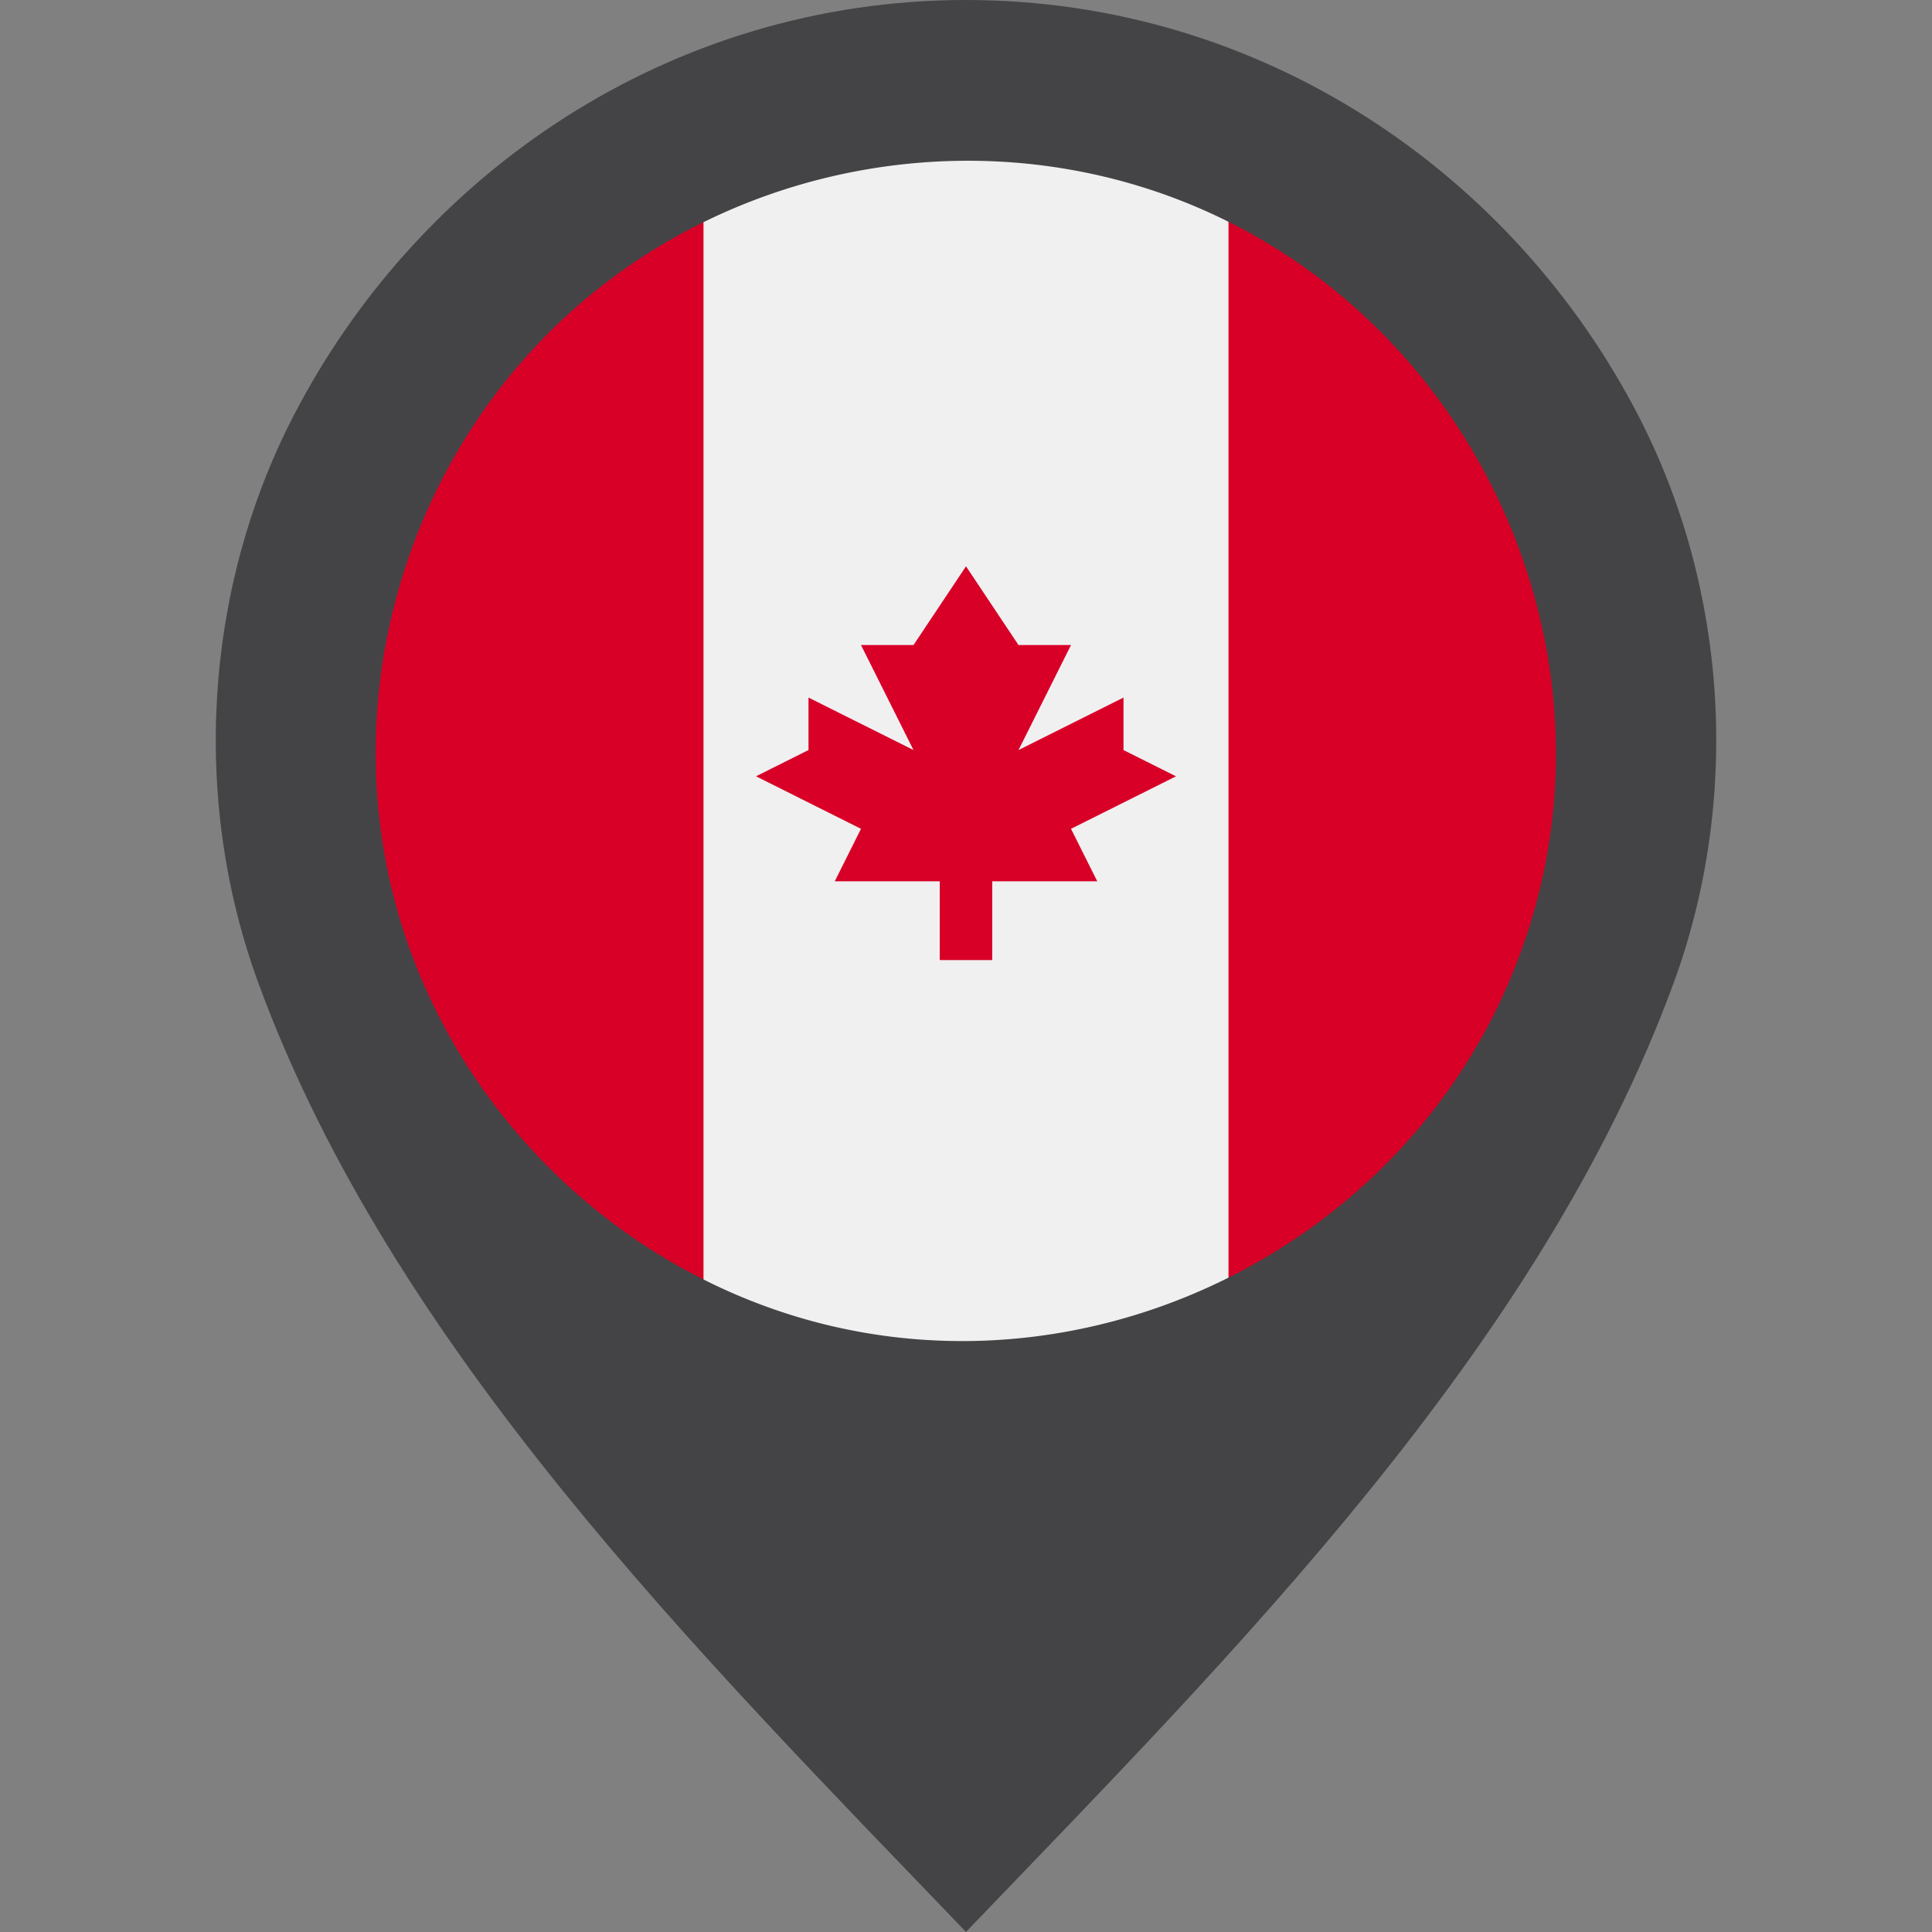
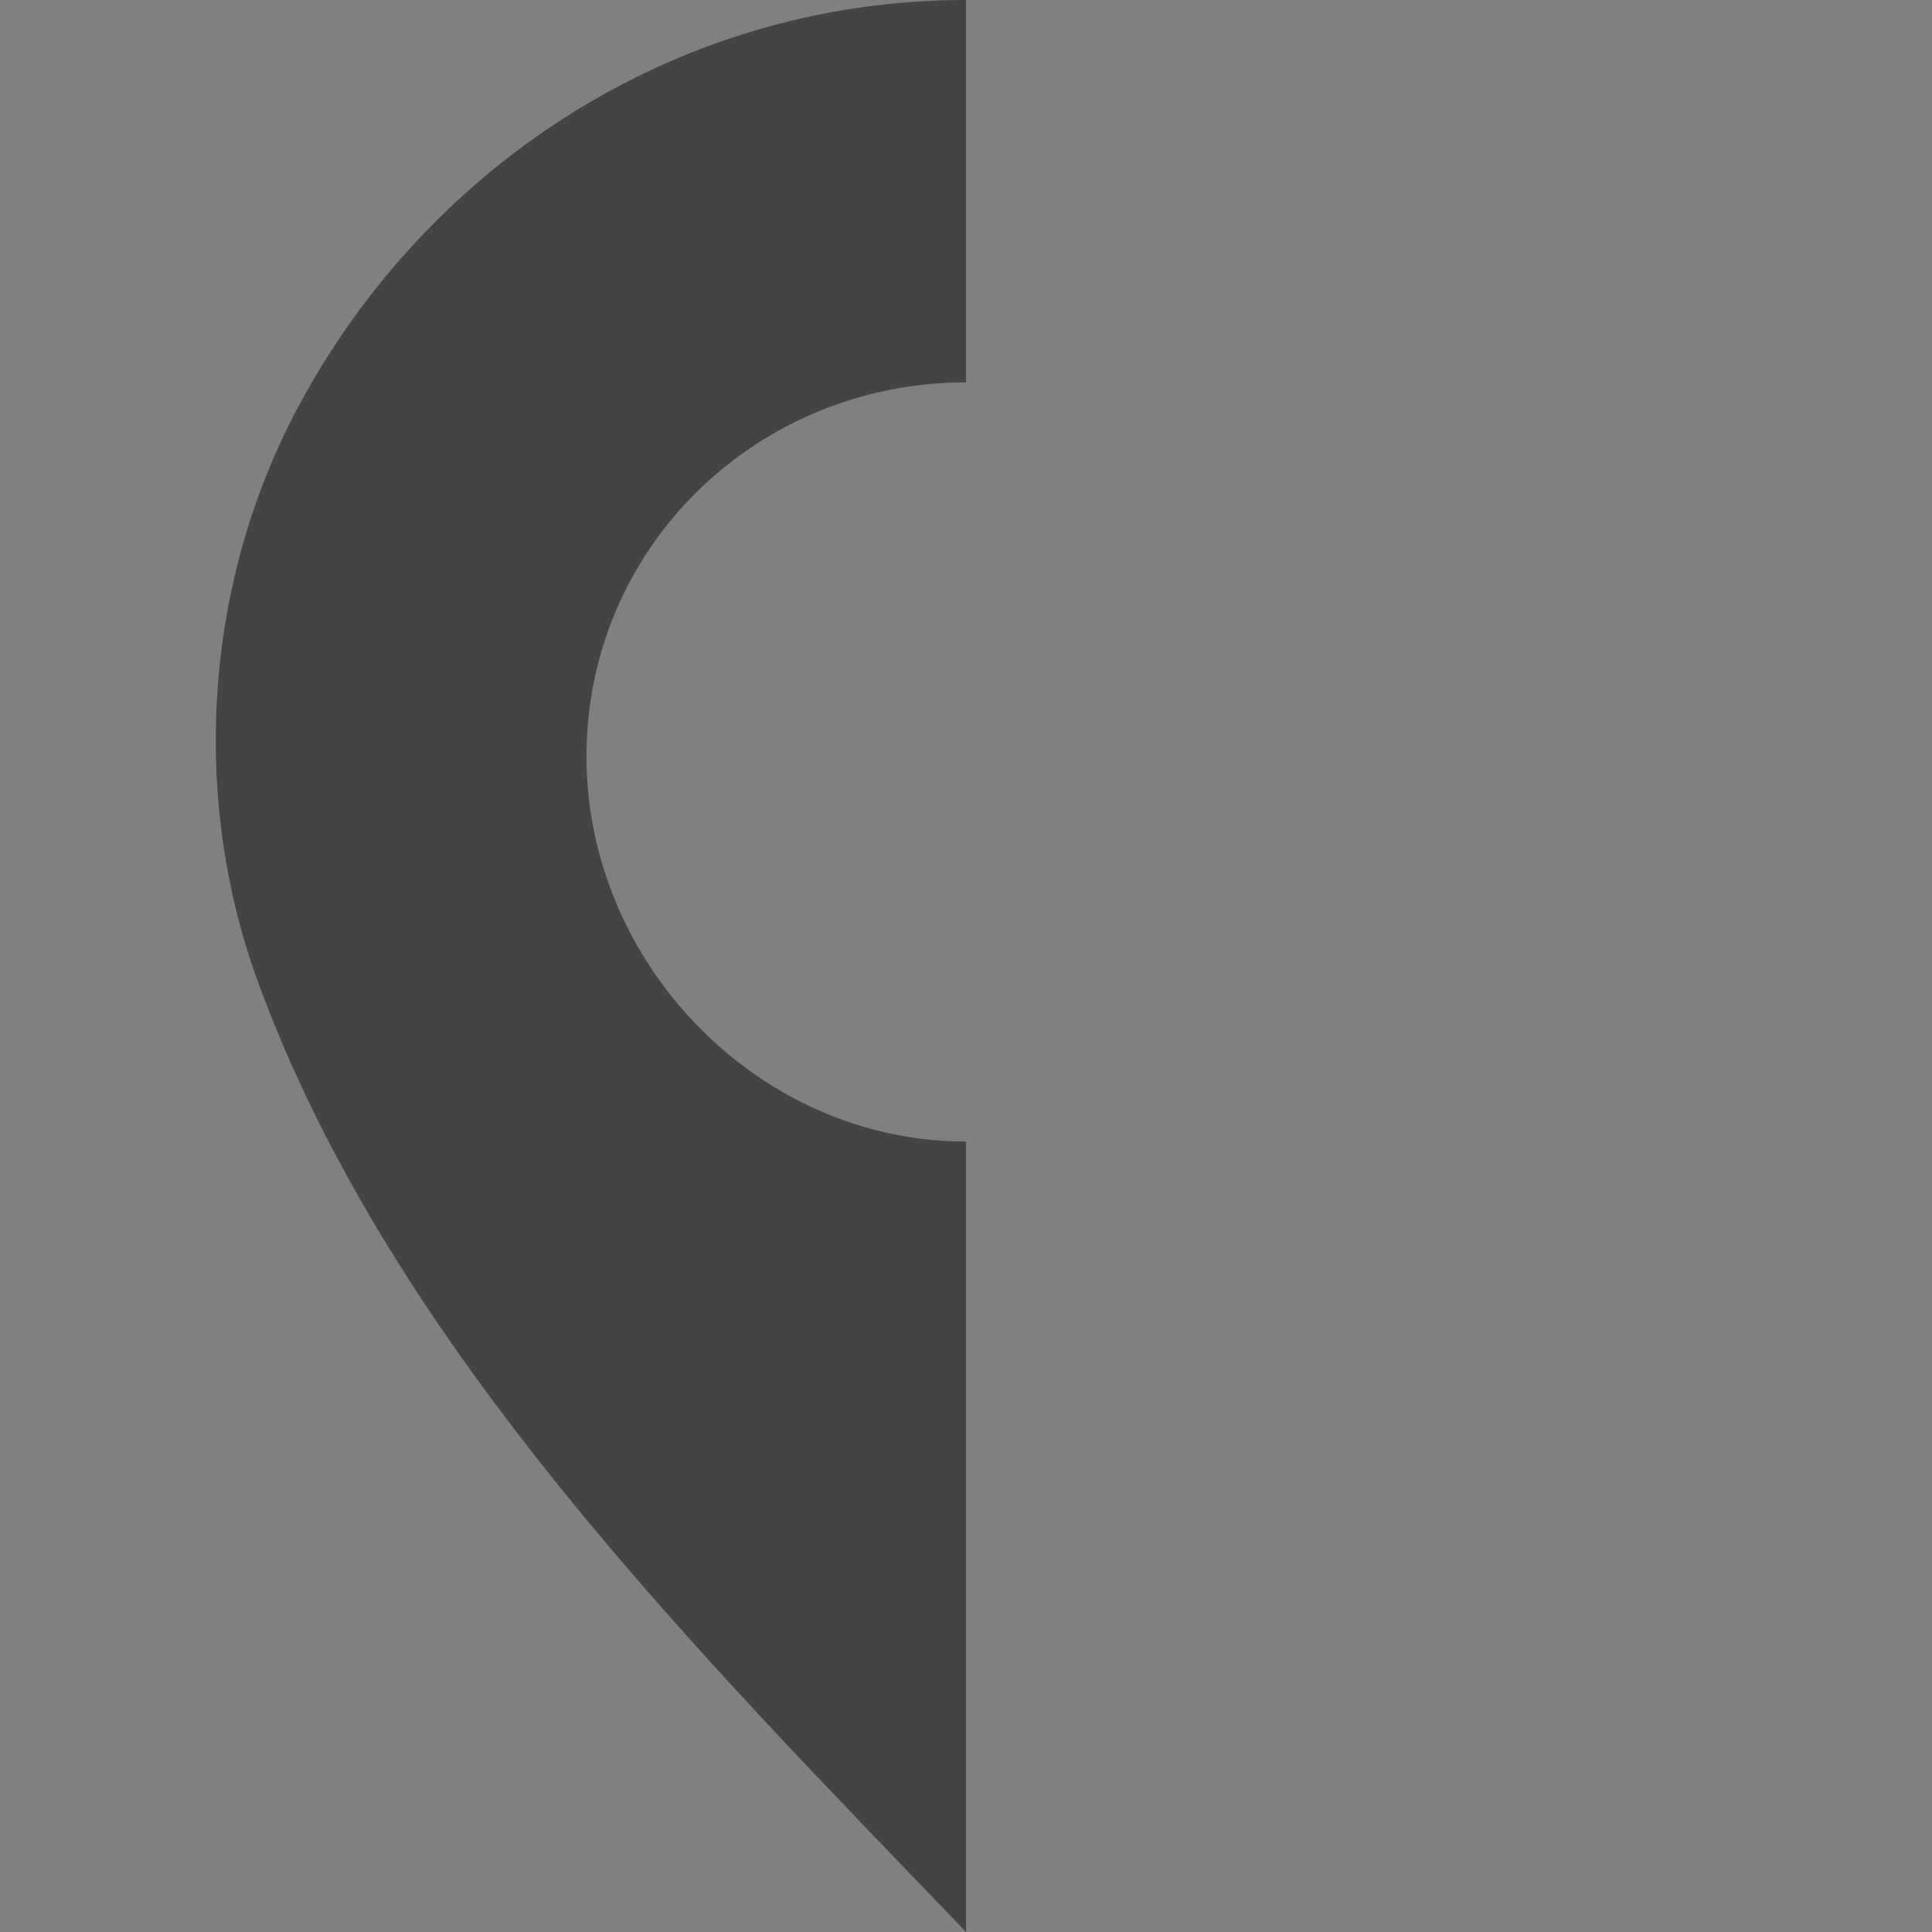
<svg xmlns="http://www.w3.org/2000/svg" viewBox="0 0 512 512" style="enable-background:new 0 0 512 512" xml:space="preserve">
  <rect x="0" y="0" width="512" height="512" fill="#808080" stroke="none" />
-   <path style="fill:#444446" d="M434.439 110.654C401.179 45.876 334.359.003 255.98 0v101.329c55.478.004 100.593 43.671 100.595 99.151 0 54.805-45.491 102.048-100.595 102.051V512c70.646-73.617 151.953-154.542 187.529-251.428 17.789-48.451 14.47-104.072-9.07-149.918z" />
  <path style="fill:#444446" d="M68.492 260.572C104.067 357.458 185.374 438.383 256.02 512V302.531c-55.103-.003-100.595-47.246-100.595-102.051.002-55.478 45.117-99.147 100.595-99.151V0C177.641.003 110.821 45.876 77.56 110.654 54.021 156.5 50.702 212.121 68.492 260.572z" />
-   <circle style="fill:#f0f0f0" cx="256" cy="198.773" r="160" />
-   <path style="fill:#d80027" d="M416 198.772c0-63.434-36.915-118.244-90.434-144.124v288.246C379.085 317.017 416 262.206 416 198.772zm-320 0c0 63.434 36.915 118.244 90.434 144.124V54.649C132.915 80.529 96 135.339 96 198.772zm187.826 20.871 27.826-13.914-13.912-6.957V184.86l-27.826 13.912 13.912-27.826h-13.912L256 150.077l-13.914 20.869h-13.912l13.912 27.826-27.826-13.912v13.912l-13.912 6.957 27.826 13.914-6.956 13.912h27.826v20.87h13.912v-20.87h27.826z" />
-   <path style="fill:#444446" d="M255.929 21.706c-73.745 0-141.451 47.553-166.61 116.807-25.343 69.773-3.142 149.835 53.974 197.07 57.236 47.338 140.369 53.625 203.978 15.148 63.626-38.489 97.228-114.681 82.271-187.573C414.889 91.77 355.517 35.12 283.472 23.842a178.223 178.223 0 0 0-27.543-2.136M398.59 263.184c-30.241 67.01-105.732 104.802-177.479 88.399-55.215-12.621-100.384-55.764-115.778-110.195-15.749-55.658 1.328-116.804 43.417-156.425 45.534-42.867 114.172-54.571 171.321-28.799 68.228 30.767 105.971 108.144 87.651 180.845-2.263 8.977-5.352 17.73-9.132 26.175-2.088 4.627 1.542-3.445 0 0" />
</svg>